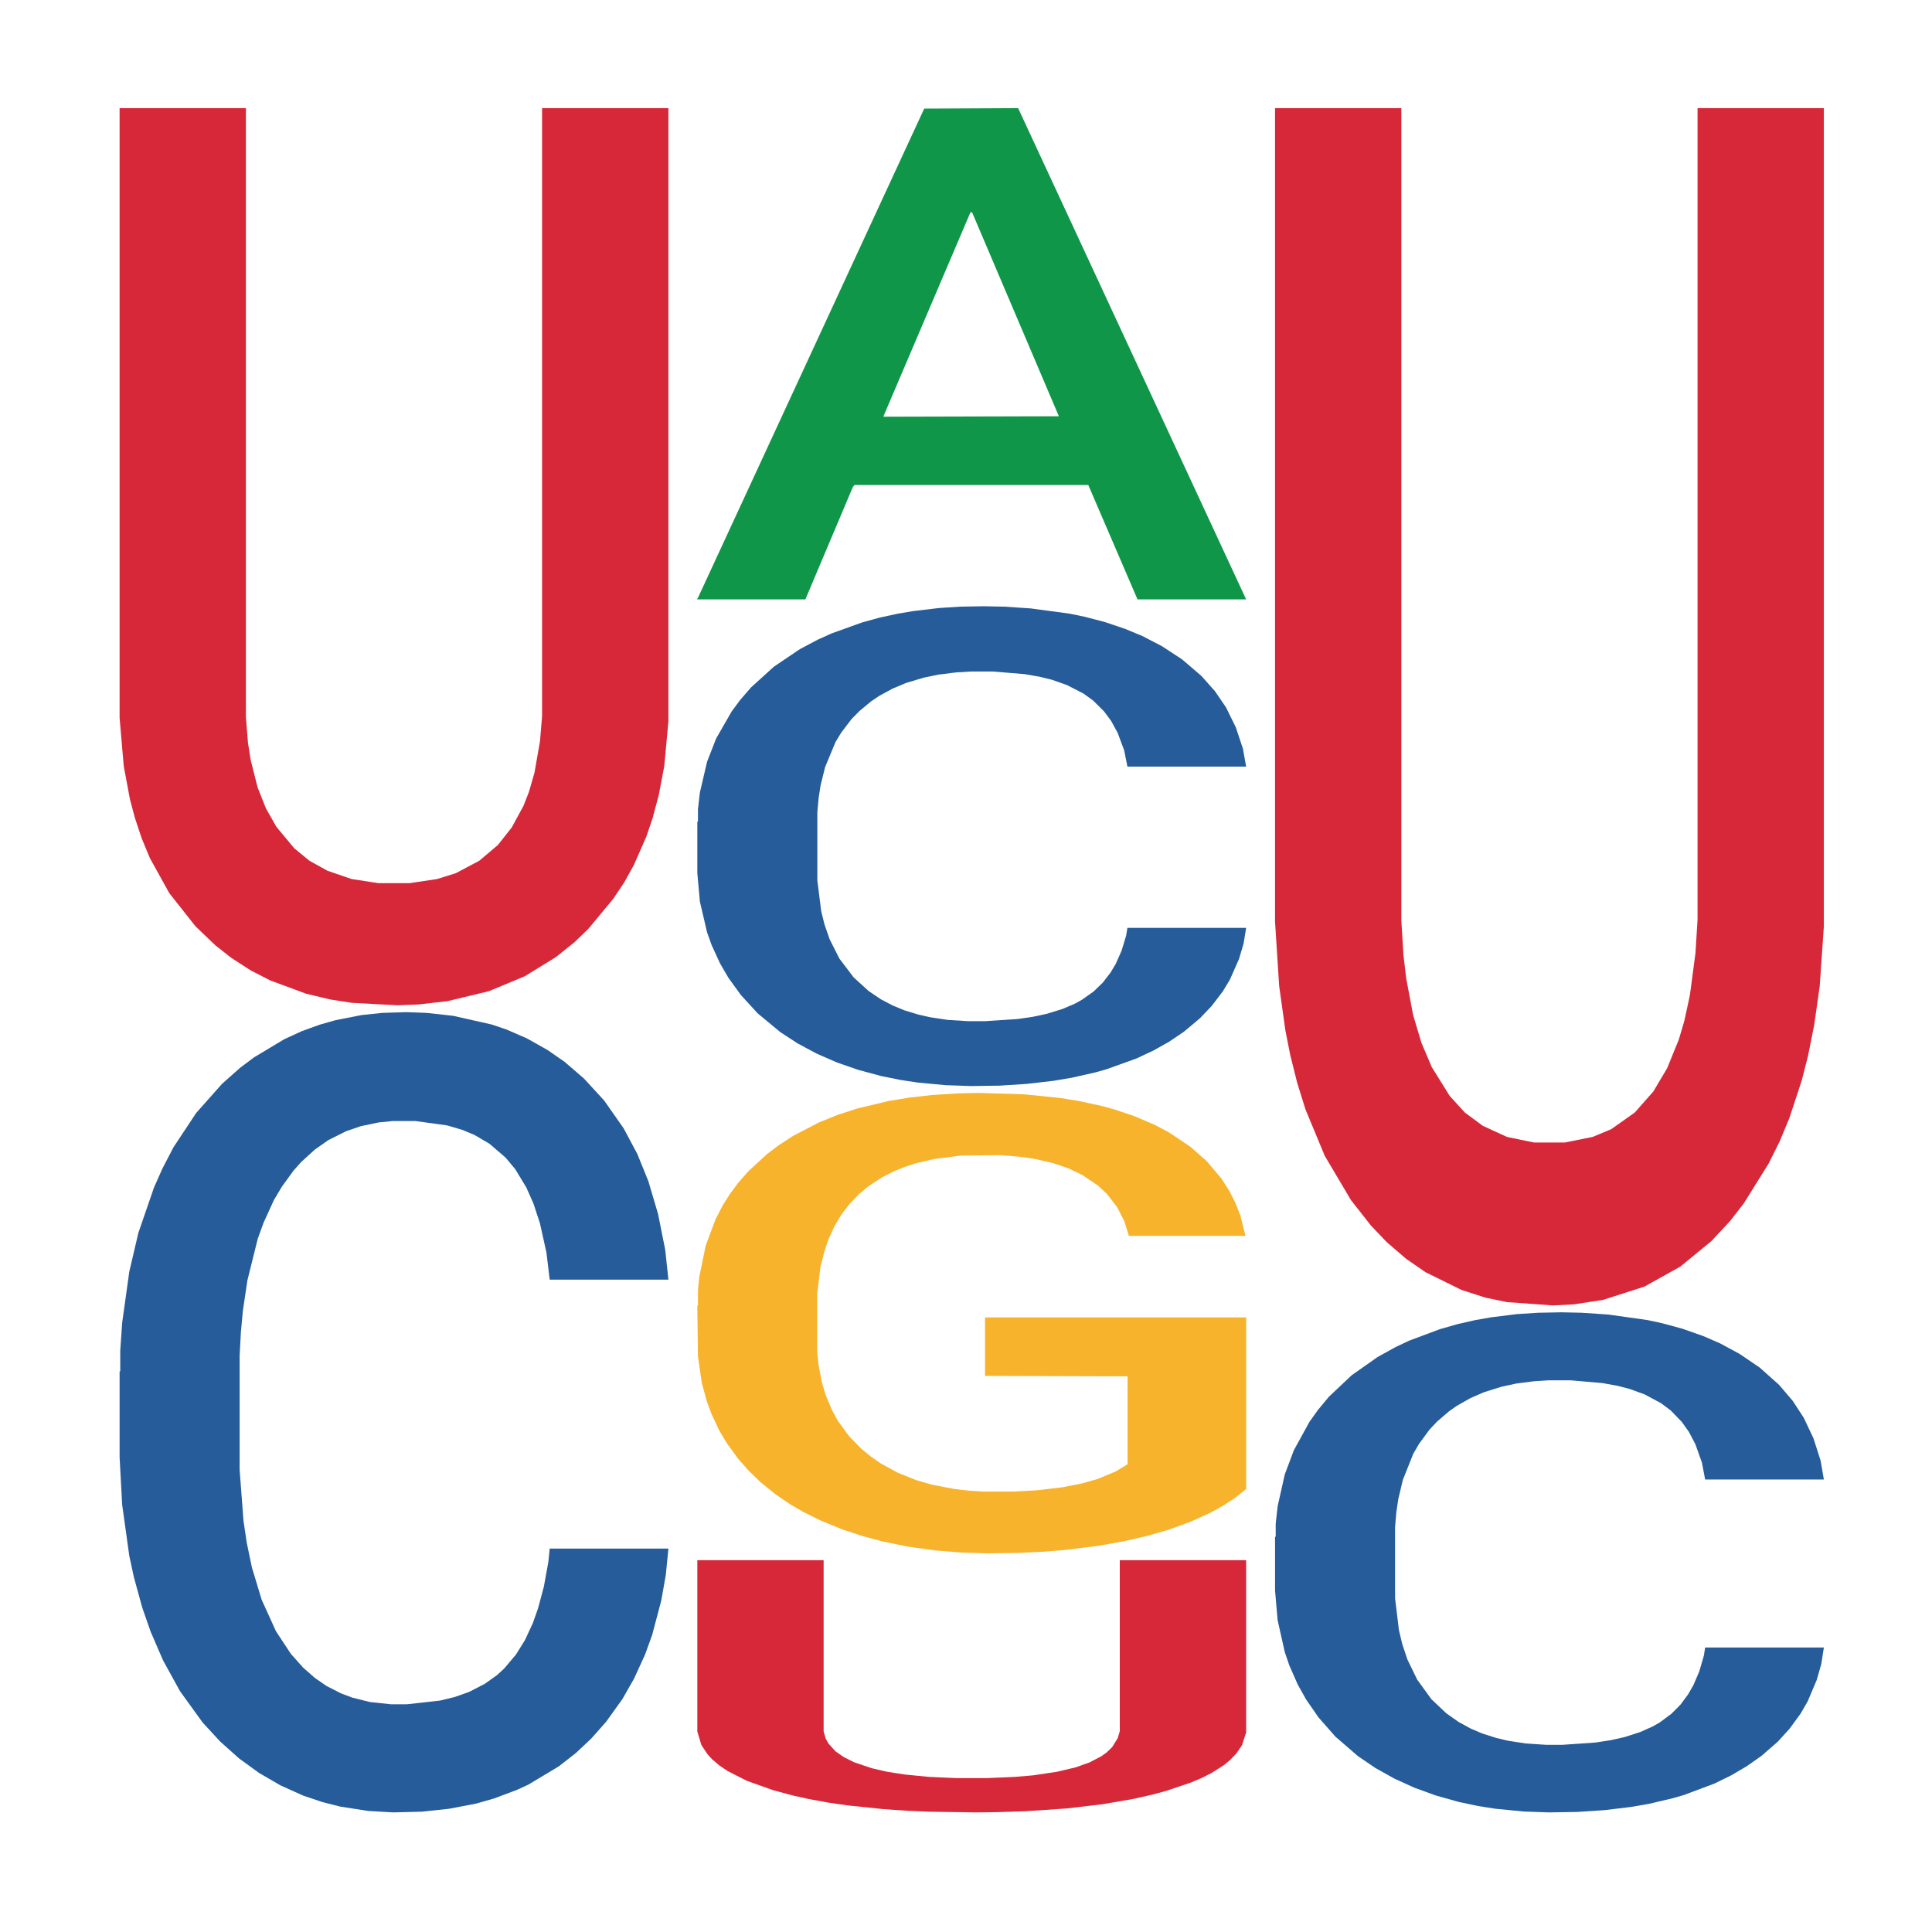
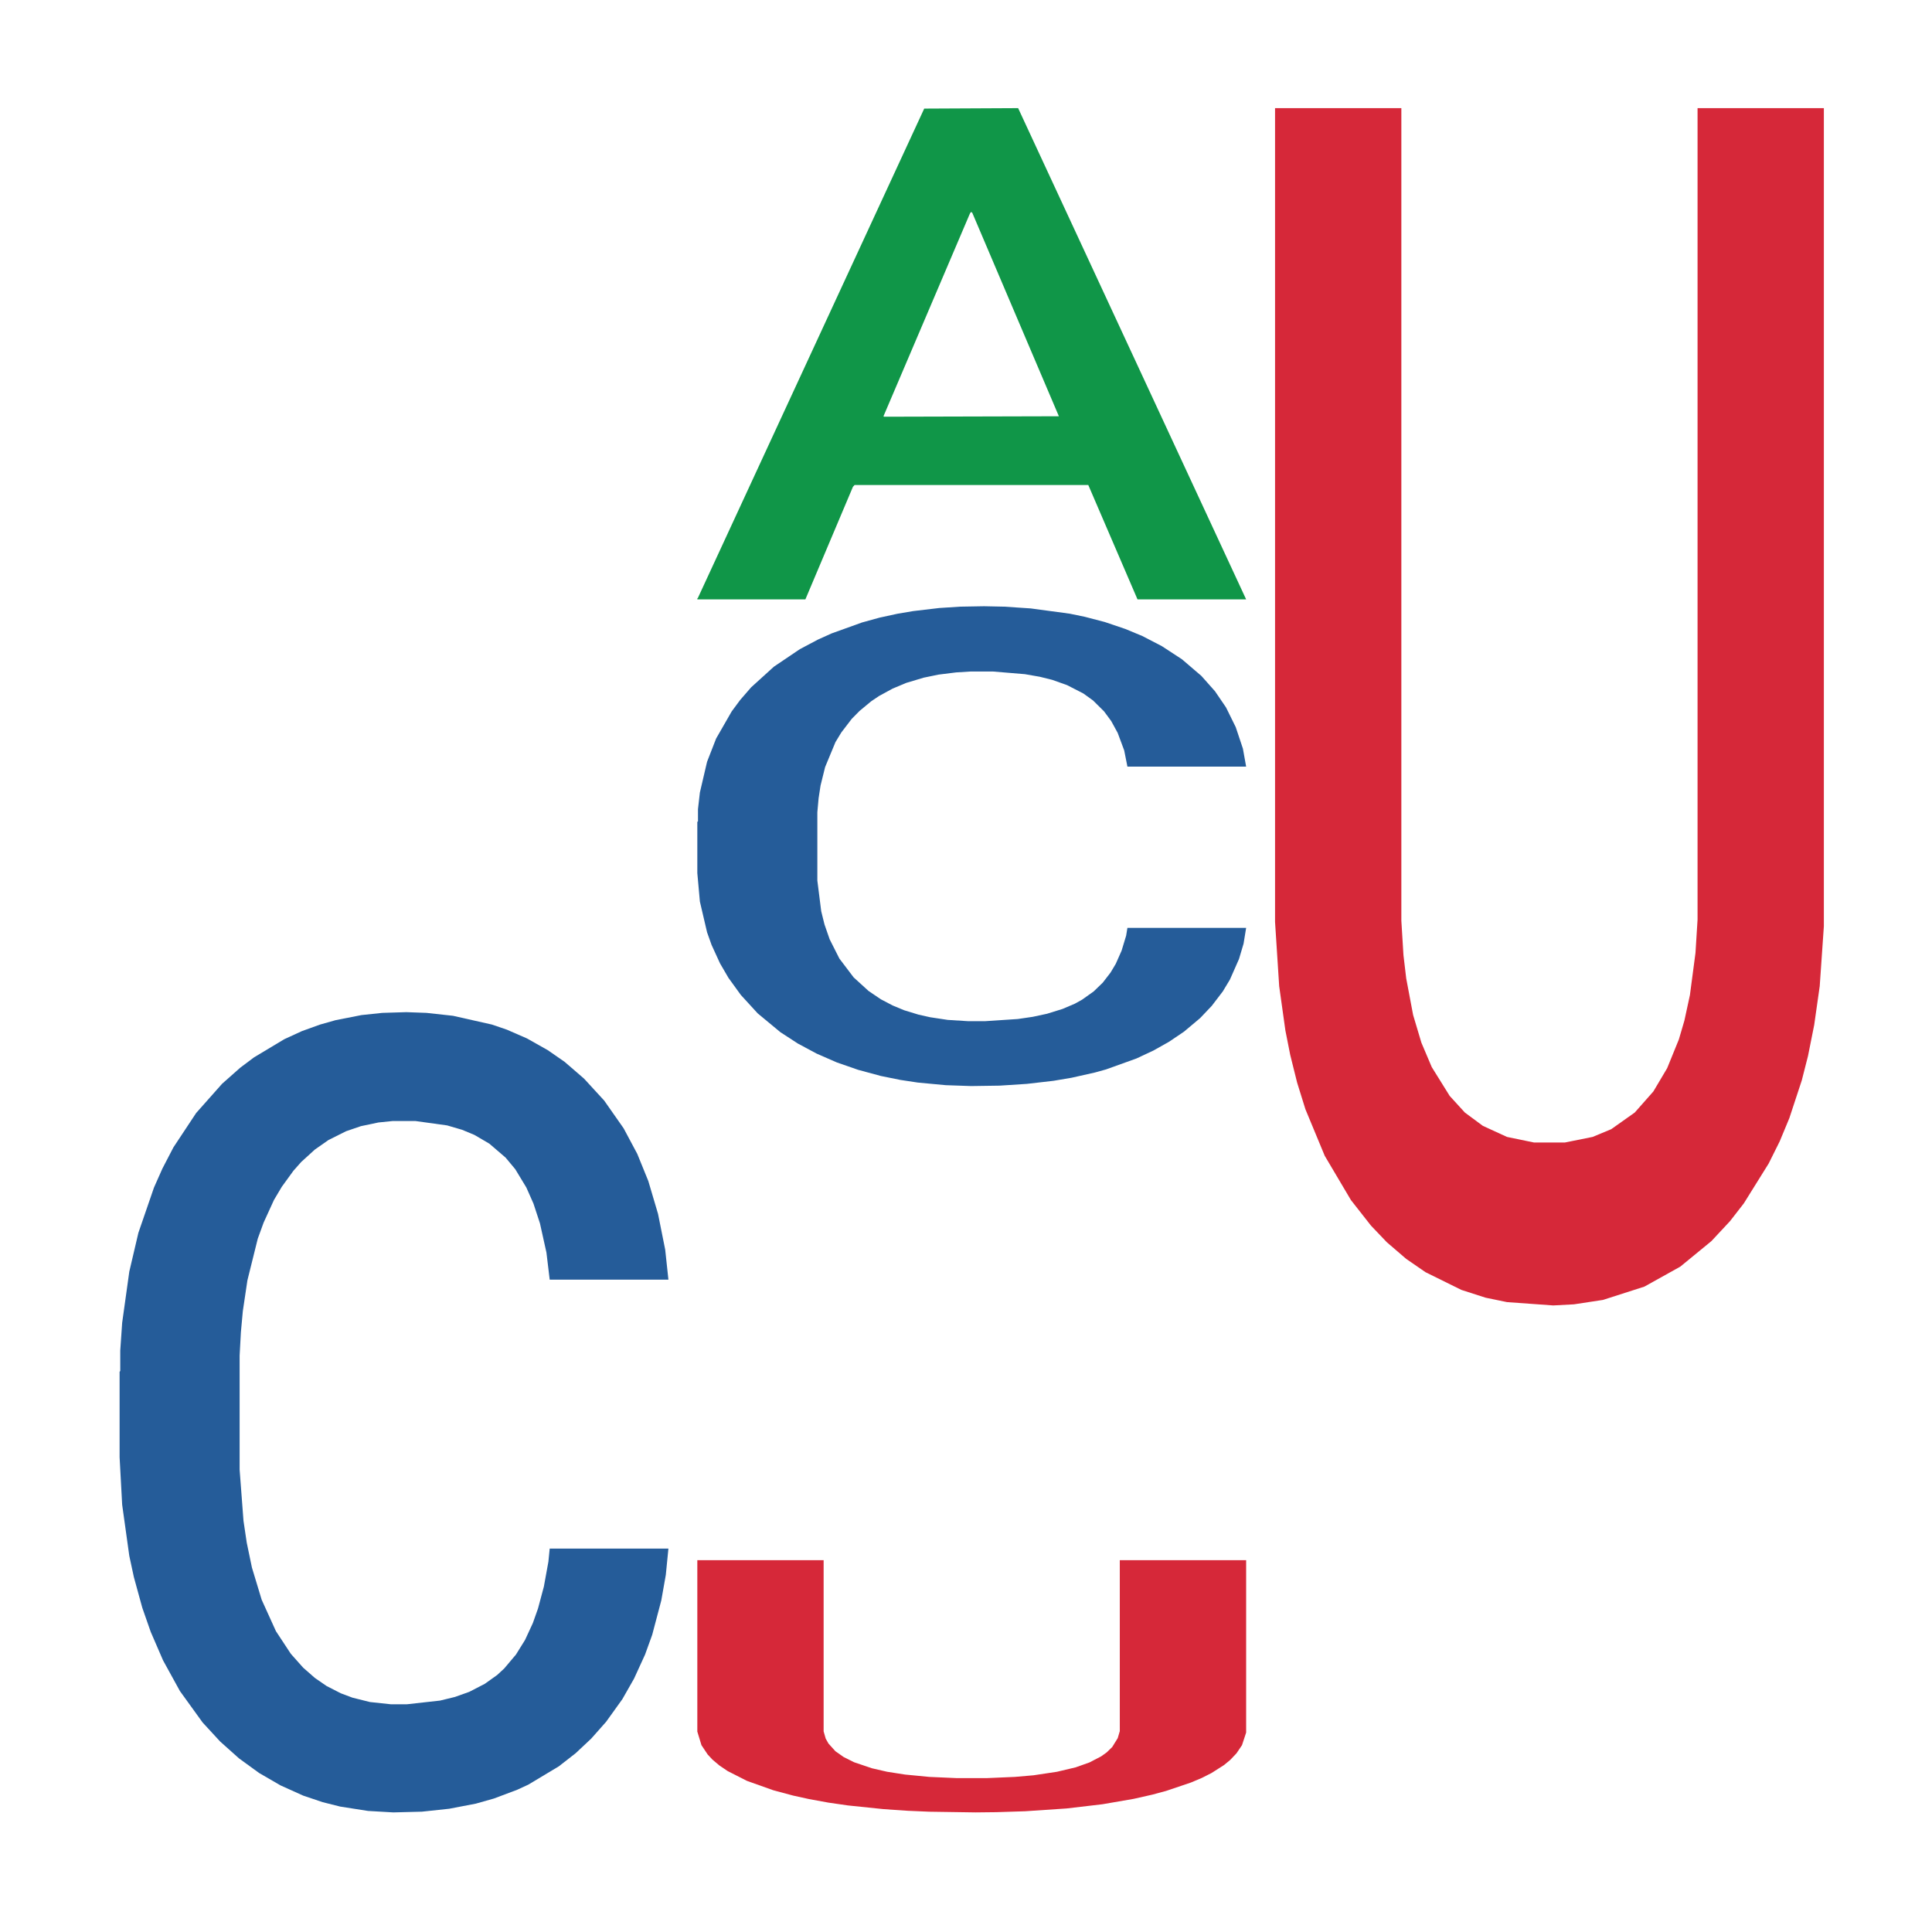
<svg xmlns="http://www.w3.org/2000/svg" class="svglite" width="504.00pt" height="504.00pt" viewBox="0 0 504.00 504.00">
  <defs>
    <style type="text/css">
    .svglite line, .svglite polyline, .svglite polygon, .svglite path, .svglite rect, .svglite circle {
      fill: none;
      stroke: #000000;
      stroke-linecap: round;
      stroke-linejoin: round;
      stroke-miterlimit: 10.00;
    }
    .svglite text {
      white-space: pre;
    }
  </style>
  </defs>
  <rect width="100%" height="100%" style="stroke: none; fill: none;" />
  <defs>
    <clipPath id="cpMC4wMHw1MDQuMDB8MC4wMHw1MDQuMDA=">
-       <rect x="0.00" y="0.00" width="504.00" height="504.00" />
-     </clipPath>
+       </clipPath>
  </defs>
  <g clip-path="url(#cpMC4wMHw1MDQuMDB8MC4wMHw1MDQuMDA=)">
</g>
  <defs>
    <clipPath id="cpOC45N3w0OTguMDJ8NS45OHw0OTUuMDM=">
      <rect x="8.97" y="5.98" width="489.06" height="489.06" />
    </clipPath>
  </defs>
  <g clip-path="url(#cpOC45N3w0OTguMDJ8NS45OHw0OTUuMDM=)">
    <polygon points="31.20,357.84 31.37,357.65 31.37,352.31 31.87,345.06 33.73,331.72 36.10,321.61 40.17,309.79 42.37,304.84 45.24,299.31 51.17,290.35 57.94,282.72 62.67,278.53 66.23,275.86 74.18,271.09 78.75,268.99 83.49,267.28 87.55,266.13 94.32,264.80 99.74,264.23 106.00,264.04 111.25,264.23 118.18,264.99 128.34,267.28 132.23,268.61 137.48,270.90 142.89,273.95 147.29,277.00 152.37,281.39 157.62,287.11 162.69,294.35 166.25,301.02 169.12,308.08 171.66,316.66 173.53,326.00 174.37,333.82 143.40,333.82 142.55,326.76 140.86,319.14 139.17,313.99 137.31,309.79 134.43,305.03 131.89,301.98 127.66,298.35 123.77,296.07 120.55,294.73 116.66,293.59 108.37,292.44 102.45,292.44 98.72,292.82 94.15,293.78 90.26,295.11 85.69,297.40 82.14,299.88 78.58,303.12 76.55,305.41 73.51,309.60 71.47,313.03 68.77,318.94 67.24,323.14 64.54,334.01 63.35,342.01 62.84,347.54 62.51,353.64 62.51,383.39 63.52,396.73 64.37,402.45 65.72,408.93 68.26,417.32 71.98,425.52 75.87,431.43 79.09,435.05 82.14,437.72 85.18,439.82 88.91,441.73 91.95,442.87 96.52,444.01 101.94,444.59 106.17,444.59 114.80,443.63 118.69,442.68 122.42,441.35 126.48,439.25 129.69,436.96 131.55,435.24 134.60,431.62 136.97,427.81 139.00,423.42 140.35,419.61 141.88,413.89 143.06,407.41 143.40,403.98 174.37,403.98 173.69,410.84 172.51,417.51 170.14,426.47 168.28,431.62 165.40,437.91 162.36,443.25 158.12,449.16 154.23,453.55 150.17,457.36 145.77,460.79 137.82,465.56 134.94,466.89 128.85,469.18 124.11,470.52 117.17,471.85 110.06,472.61 102.61,472.80 96.01,472.42 88.74,471.28 84.17,470.13 79.09,468.42 73.17,465.75 67.58,462.51 62.34,458.70 57.43,454.31 52.86,449.35 46.94,441.15 42.54,433.15 39.32,425.71 37.12,419.42 34.92,411.41 33.73,405.88 31.87,392.54 31.20,380.15 31.20,357.84 " style="stroke-width: 1.07; stroke: none; fill: #255C99;" />
-     <polygon points="31.20,28.21 64.15,28.21 64.15,187.05 64.69,193.77 65.41,198.32 67.22,205.47 69.38,210.89 72.08,215.66 76.76,221.29 80.72,224.54 85.40,227.14 91.71,229.31 98.73,230.39 106.84,230.39 114.04,229.31 118.90,227.79 125.03,224.54 129.89,220.43 133.49,215.87 136.55,210.24 137.99,206.56 139.43,201.57 140.87,193.34 141.41,186.84 141.41,28.21 174.37,28.21 174.37,188.14 173.29,199.84 171.85,207.42 170.23,213.49 168.61,218.26 165.37,225.63 162.85,230.18 159.96,234.51 153.48,242.31 149.88,245.78 145.02,249.68 136.91,254.67 127.55,258.57 116.74,261.17 109.18,262.03 103.77,262.25 91.71,261.60 86.13,260.73 79.82,259.22 70.46,255.75 65.41,253.15 60.37,249.90 56.23,246.65 51.01,241.66 44.16,232.99 39.12,223.89 36.96,218.69 35.16,213.27 33.90,208.51 32.28,199.84 31.20,187.27 31.20,28.42 31.20,28.21 " style="stroke-width: 1.07; stroke: none; fill: #D62839;" />
    <polygon points="181.91,156.12 182.05,156.00 241.10,28.33 265.60,28.21 325.08,156.36 296.74,156.36 283.90,126.52 222.94,126.52 222.50,127.00 210.10,156.36 181.91,156.36 181.91,156.12 230.62,108.71 276.23,108.59 253.64,55.52 253.35,55.28 253.05,55.64 230.47,108.59 230.62,108.71 181.91,156.12 " style="stroke-width: 1.07; stroke: none; fill: #109648;" />
    <polygon points="181.91,214.39 182.08,214.28 182.08,211.08 182.58,206.73 184.45,198.73 186.81,192.67 190.88,185.58 193.08,182.61 195.95,179.30 201.88,173.92 208.65,169.35 213.39,166.84 216.94,165.24 224.89,162.38 229.46,161.12 234.20,160.09 238.26,159.41 245.03,158.61 250.45,158.26 256.71,158.15 261.96,158.26 268.90,158.72 279.05,160.09 282.94,160.89 288.19,162.26 293.60,164.09 298.00,165.92 303.08,168.55 308.33,171.98 313.40,176.32 316.96,180.33 319.84,184.56 322.37,189.70 324.24,195.30 325.08,199.99 294.11,199.99 293.27,195.76 291.57,191.19 289.88,188.10 288.02,185.58 285.14,182.73 282.60,180.90 278.37,178.73 274.48,177.35 271.26,176.55 267.37,175.87 259.08,175.18 253.16,175.18 249.43,175.41 244.86,175.98 240.97,176.78 236.40,178.15 232.85,179.64 229.29,181.58 227.26,182.95 224.22,185.47 222.19,187.53 219.48,191.07 217.95,193.59 215.25,200.10 214.06,204.90 213.55,208.22 213.22,211.88 213.22,229.71 214.23,237.71 215.08,241.14 216.43,245.03 218.97,250.06 222.69,254.97 226.59,258.52 229.80,260.69 232.85,262.29 235.89,263.55 239.62,264.69 242.66,265.37 247.23,266.06 252.65,266.40 256.88,266.40 265.51,265.83 269.40,265.26 273.13,264.46 277.19,263.20 280.40,261.83 282.26,260.80 285.31,258.63 287.68,256.34 289.71,253.71 291.07,251.43 292.59,248.00 293.77,244.11 294.11,242.05 325.08,242.05 324.41,246.17 323.22,250.17 320.85,255.54 318.99,258.63 316.11,262.40 313.07,265.60 308.84,269.15 304.94,271.78 300.88,274.06 296.48,276.12 288.53,278.98 285.65,279.78 279.56,281.15 274.82,281.95 267.88,282.75 260.77,283.21 253.33,283.32 246.72,283.09 239.45,282.41 234.88,281.72 229.80,280.69 223.88,279.09 218.29,277.15 213.05,274.86 208.14,272.23 203.57,269.26 197.65,264.35 193.25,259.54 190.03,255.09 187.83,251.31 185.63,246.51 184.45,243.20 182.58,235.20 181.91,227.77 181.91,214.39 " style="stroke-width: 1.07; stroke: none; fill: #255C99;" />
-     <polygon points="181.91,340.61 182.08,340.50 182.08,336.55 182.41,333.15 184.10,324.93 186.64,318.12 188.50,314.50 190.36,311.54 192.56,308.58 195.26,305.51 200.16,301.01 203.21,298.71 206.92,296.30 213.69,292.79 218.59,290.81 223.66,289.17 231.94,287.19 237.35,286.31 243.10,285.66 250.03,285.22 255.27,285.11 266.76,285.44 276.57,286.42 281.30,287.19 287.39,288.51 290.60,289.38 295.84,291.14 301.25,293.44 304.97,295.42 310.54,299.15 314.77,302.88 318.66,307.48 320.69,310.67 322.21,313.63 323.56,317.03 324.91,322.40 294.49,322.40 293.30,318.56 291.44,314.94 288.74,311.43 286.37,309.24 282.32,306.50 278.60,304.74 274.71,303.43 269.98,302.33 266.26,301.78 261.02,301.34 250.71,301.45 243.77,302.33 239.04,303.43 236.00,304.41 233.29,305.51 230.25,307.05 226.70,309.35 224.17,311.43 221.63,314.07 219.60,316.70 217.74,319.77 216.22,323.06 215.04,326.46 214.02,330.63 213.18,337.54 213.18,352.57 213.52,355.97 214.36,360.47 215.38,363.87 217.07,367.93 218.59,370.67 221.46,374.62 224.67,377.91 227.21,379.99 229.74,381.75 234.14,384.16 239.04,386.13 243.27,387.34 249.01,388.44 252.90,388.88 256.28,389.10 264.57,389.10 270.48,388.77 277.08,388.00 282.15,387.01 286.37,385.81 291.11,383.83 294.15,381.97 294.15,359.04 256.96,358.93 256.96,343.68 325.08,343.68 325.08,388.44 322.21,390.74 319.00,392.83 315.62,394.69 310.54,396.99 304.46,399.19 299.05,400.72 293.30,402.04 286.54,403.25 277.75,404.34 272.34,404.78 265.58,405.11 257.64,405.22 250.71,405.00 243.94,404.45 236.84,403.47 229.91,402.04 224.67,400.61 219.43,398.86 213.86,396.56 209.46,394.36 206.08,392.39 202.36,389.86 198.30,386.57 195.26,383.61 192.56,380.54 189.68,376.59 187.65,373.19 185.63,368.91 184.44,365.73 183.09,360.80 182.08,353.88 181.91,340.61 " style="stroke-width: 1.07; stroke: none; fill: #F7B32B;" />
    <polygon points="181.91,407.01 214.86,407.01 214.86,451.66 215.40,453.55 216.12,454.83 217.93,456.84 220.09,458.36 222.79,459.71 227.47,461.29 231.43,462.20 236.12,462.93 242.42,463.54 249.44,463.85 257.55,463.85 264.75,463.54 269.61,463.12 275.74,462.20 280.60,461.05 284.20,459.77 287.26,458.18 288.70,457.15 290.14,455.75 291.58,453.43 292.12,451.60 292.12,407.01 325.08,407.01 325.08,451.97 324.00,455.26 322.56,457.39 320.94,459.10 319.32,460.44 316.08,462.51 313.56,463.79 310.67,465.01 304.19,467.20 300.59,468.17 295.73,469.27 287.62,470.67 278.26,471.77 267.45,472.50 259.89,472.74 254.48,472.80 242.42,472.62 236.84,472.38 230.53,471.95 221.17,470.98 216.12,470.25 211.08,469.33 206.94,468.42 201.72,467.02 194.87,464.58 189.83,462.02 187.67,460.56 185.87,459.04 184.61,457.69 182.99,455.26 181.91,451.72 181.91,407.07 181.91,407.01 " style="stroke-width: 1.07; stroke: none; fill: #D62839;" />
-     <polygon points="332.62,400.96 332.79,400.84 332.79,397.50 333.29,392.98 335.16,384.63 337.53,378.32 341.59,370.93 343.79,367.84 346.66,364.38 352.59,358.78 359.36,354.01 364.10,351.39 367.65,349.72 375.60,346.75 380.17,345.44 384.91,344.36 388.97,343.65 395.74,342.81 401.16,342.46 407.42,342.34 412.67,342.46 419.61,342.93 429.76,344.36 433.65,345.20 438.90,346.63 444.31,348.53 448.71,350.44 453.79,353.18 459.04,356.75 464.12,361.28 467.67,365.45 470.55,369.86 473.08,375.22 474.95,381.06 475.79,385.95 444.82,385.95 443.98,381.54 442.28,376.77 440.59,373.55 438.73,370.93 435.85,367.95 433.31,366.05 429.08,363.78 425.19,362.35 421.98,361.52 418.08,360.81 409.79,360.09 403.87,360.09 400.14,360.33 395.57,360.92 391.68,361.76 387.11,363.19 383.56,364.74 380.00,366.76 377.97,368.19 374.93,370.81 372.90,372.96 370.19,376.65 368.67,379.27 365.96,386.06 364.77,391.07 364.26,394.52 363.93,398.34 363.93,416.92 364.94,425.26 365.79,428.84 367.14,432.89 369.68,438.13 373.40,443.26 377.30,446.95 380.51,449.21 383.56,450.88 386.60,452.19 390.33,453.38 393.37,454.10 397.94,454.81 403.36,455.17 407.59,455.17 416.22,454.57 420.11,453.98 423.84,453.14 427.90,451.83 431.11,450.40 432.98,449.33 436.02,447.07 438.39,444.69 440.42,441.94 441.78,439.56 443.30,435.99 444.48,431.94 444.82,429.79 475.79,429.79 475.12,434.08 473.93,438.25 471.56,443.85 469.70,447.07 466.82,451.00 463.78,454.34 459.55,458.03 455.65,460.77 451.59,463.15 447.19,465.30 439.24,468.28 436.36,469.11 430.27,470.54 425.53,471.37 418.59,472.21 411.48,472.68 404.04,472.80 397.44,472.57 390.16,471.85 385.59,471.14 380.51,470.06 374.59,468.40 369.00,466.37 363.76,463.99 358.85,461.25 354.28,458.15 348.36,453.03 343.96,448.02 340.74,443.37 338.54,439.44 336.34,434.44 335.16,430.98 333.29,422.64 332.62,414.90 332.62,400.96 " style="stroke-width: 1.07; stroke: none; fill: #255C99;" />
    <polygon points="332.62,28.21 365.57,28.21 365.57,240.20 366.12,249.16 366.84,255.24 368.64,264.78 370.80,272.01 373.50,278.37 378.18,285.89 382.14,290.23 386.83,293.70 393.13,296.59 400.15,298.04 408.26,298.04 415.46,296.59 420.32,294.57 426.45,290.23 431.31,284.73 434.91,278.66 437.97,271.14 439.41,266.23 440.85,259.57 442.30,248.58 442.84,239.91 442.84,28.21 475.79,28.21 475.79,241.64 474.71,257.26 473.27,267.38 471.65,275.48 470.03,281.84 466.79,291.68 464.27,297.75 461.39,303.53 454.90,313.94 451.30,318.57 446.44,323.78 438.33,330.43 428.97,335.64 418.16,339.11 410.60,340.26 405.20,340.55 393.13,339.68 387.55,338.53 381.24,336.50 371.88,331.88 366.84,328.41 361.79,324.07 357.65,319.73 352.43,313.08 345.58,301.51 340.54,289.36 338.38,282.42 336.58,275.19 335.32,268.83 333.70,257.26 332.62,240.49 332.62,28.50 332.62,28.21 " style="stroke-width: 1.07; stroke: none; fill: #D62839;" />
  </g>
  <g clip-path="url(#cpMC4wMHw1MDQuMDB8MC4wMHw1MDQuMDA=)">
</g>
</svg>